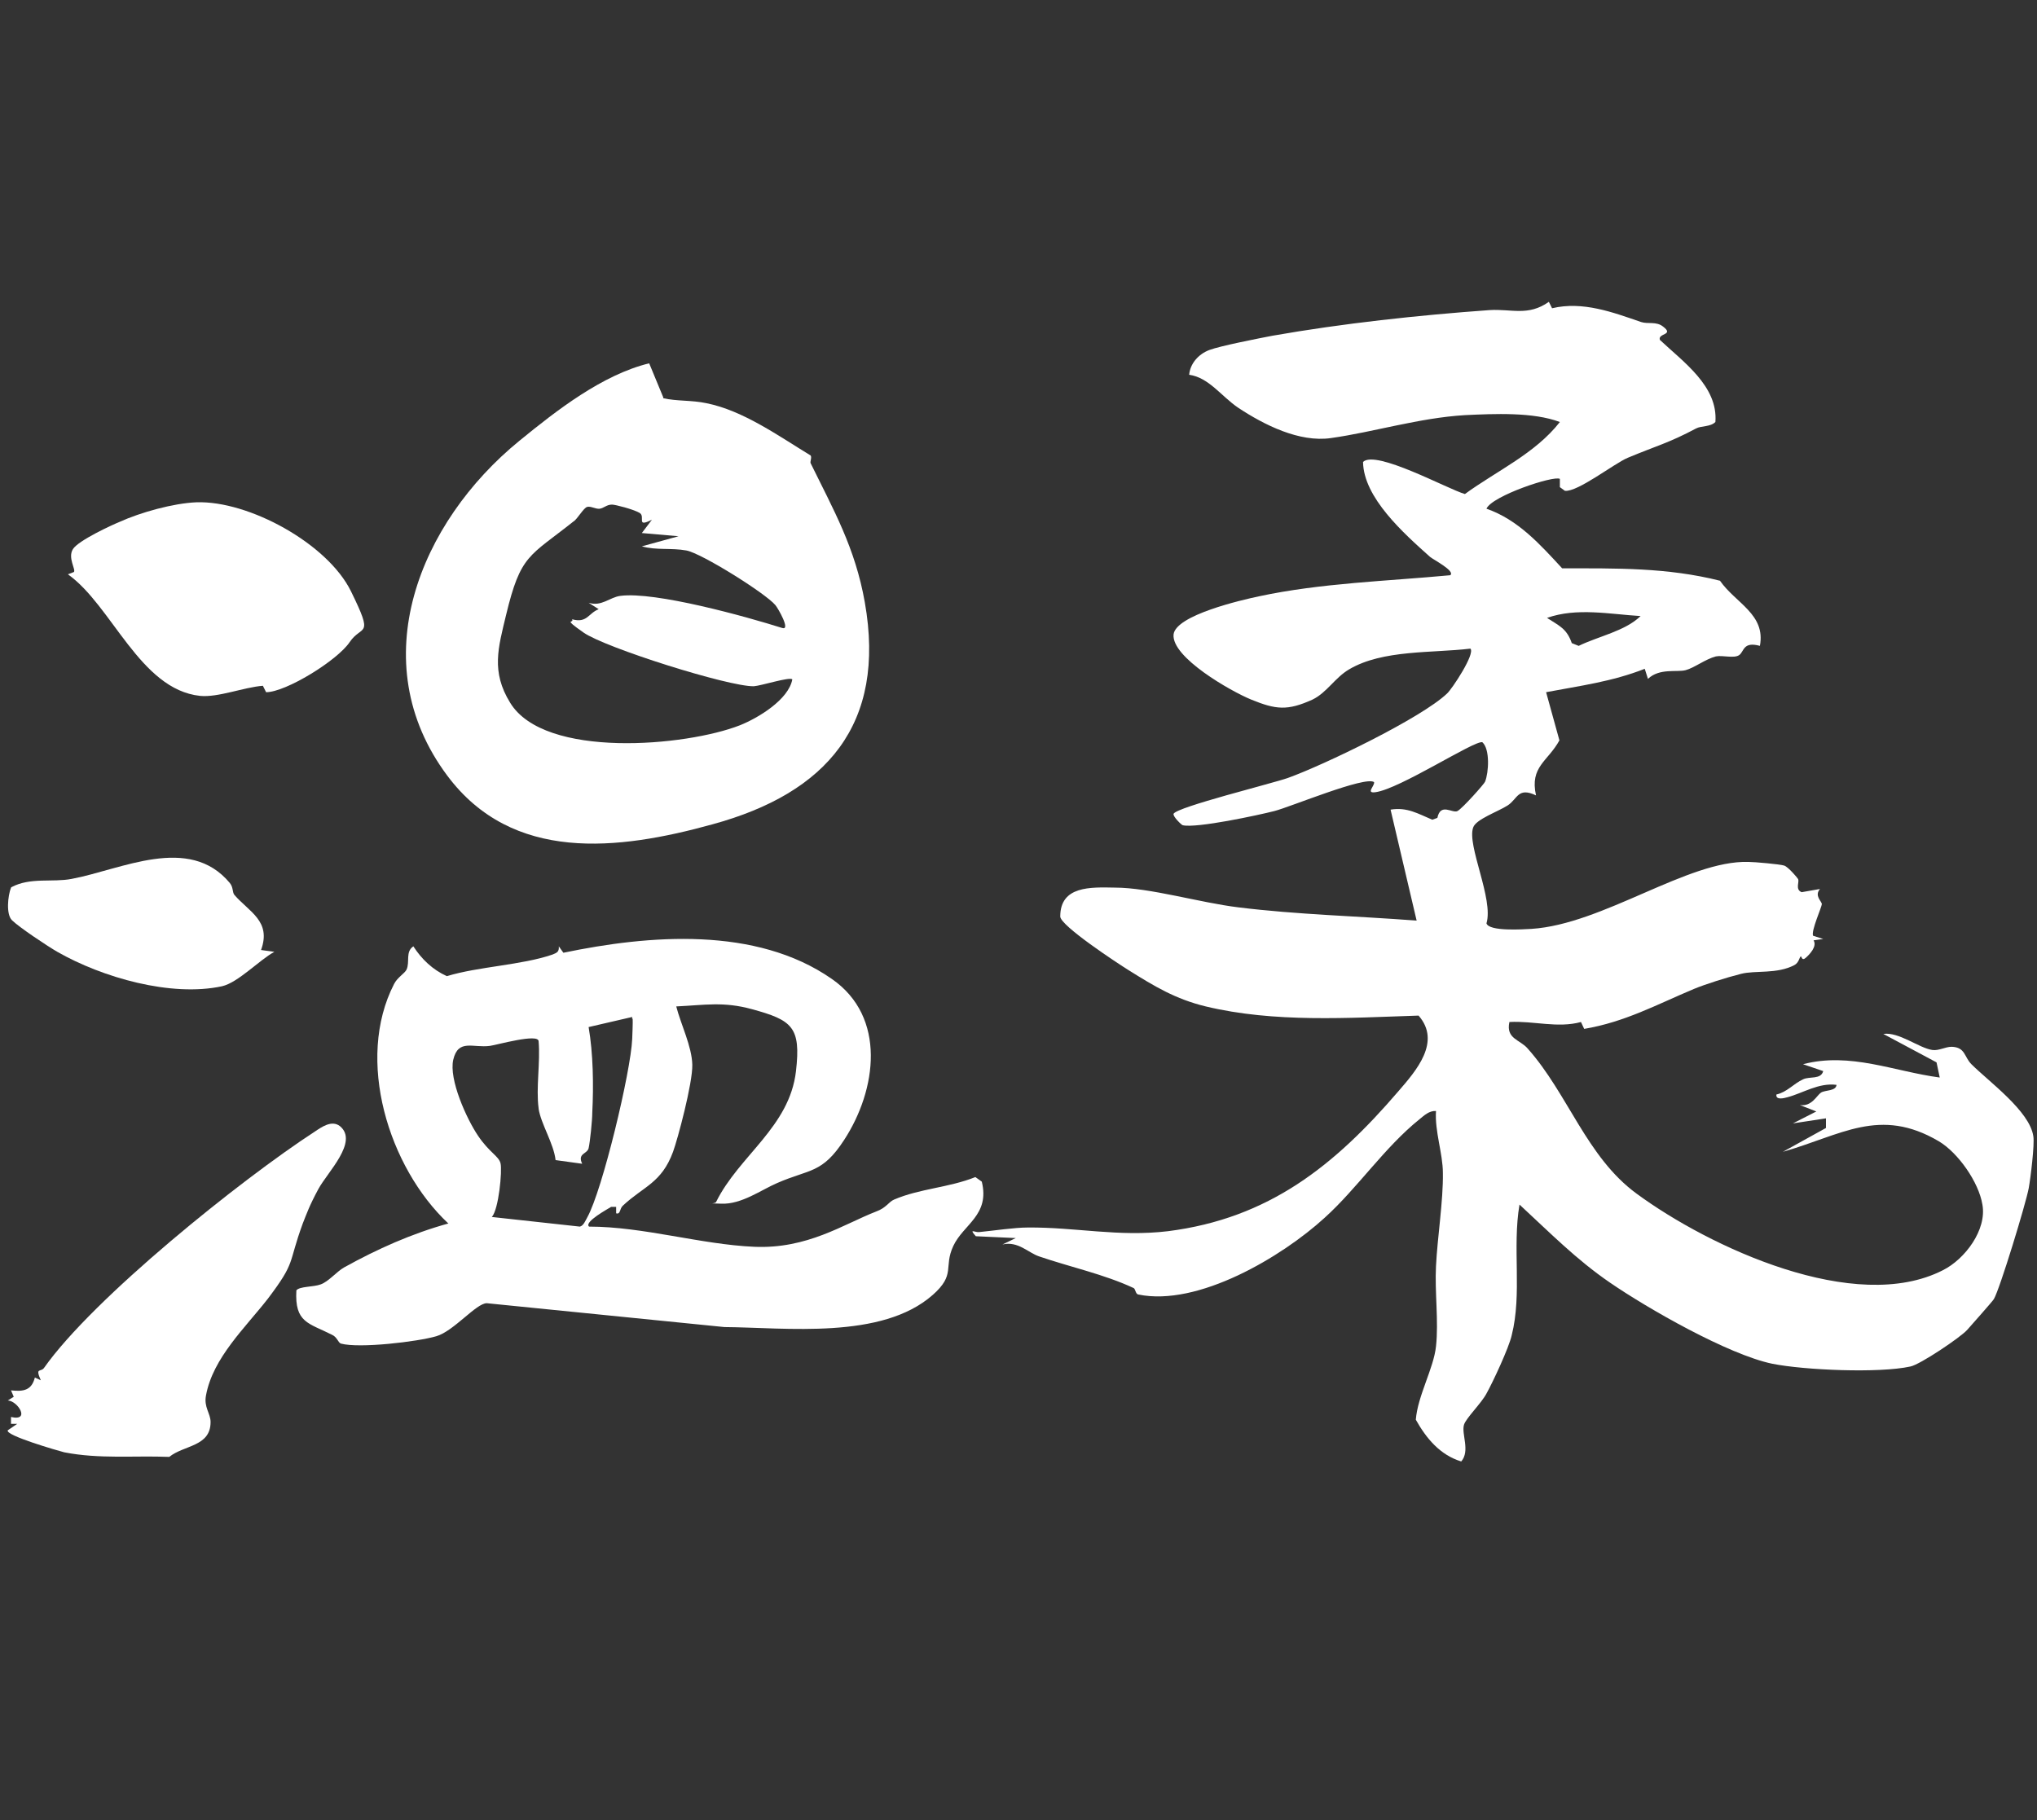
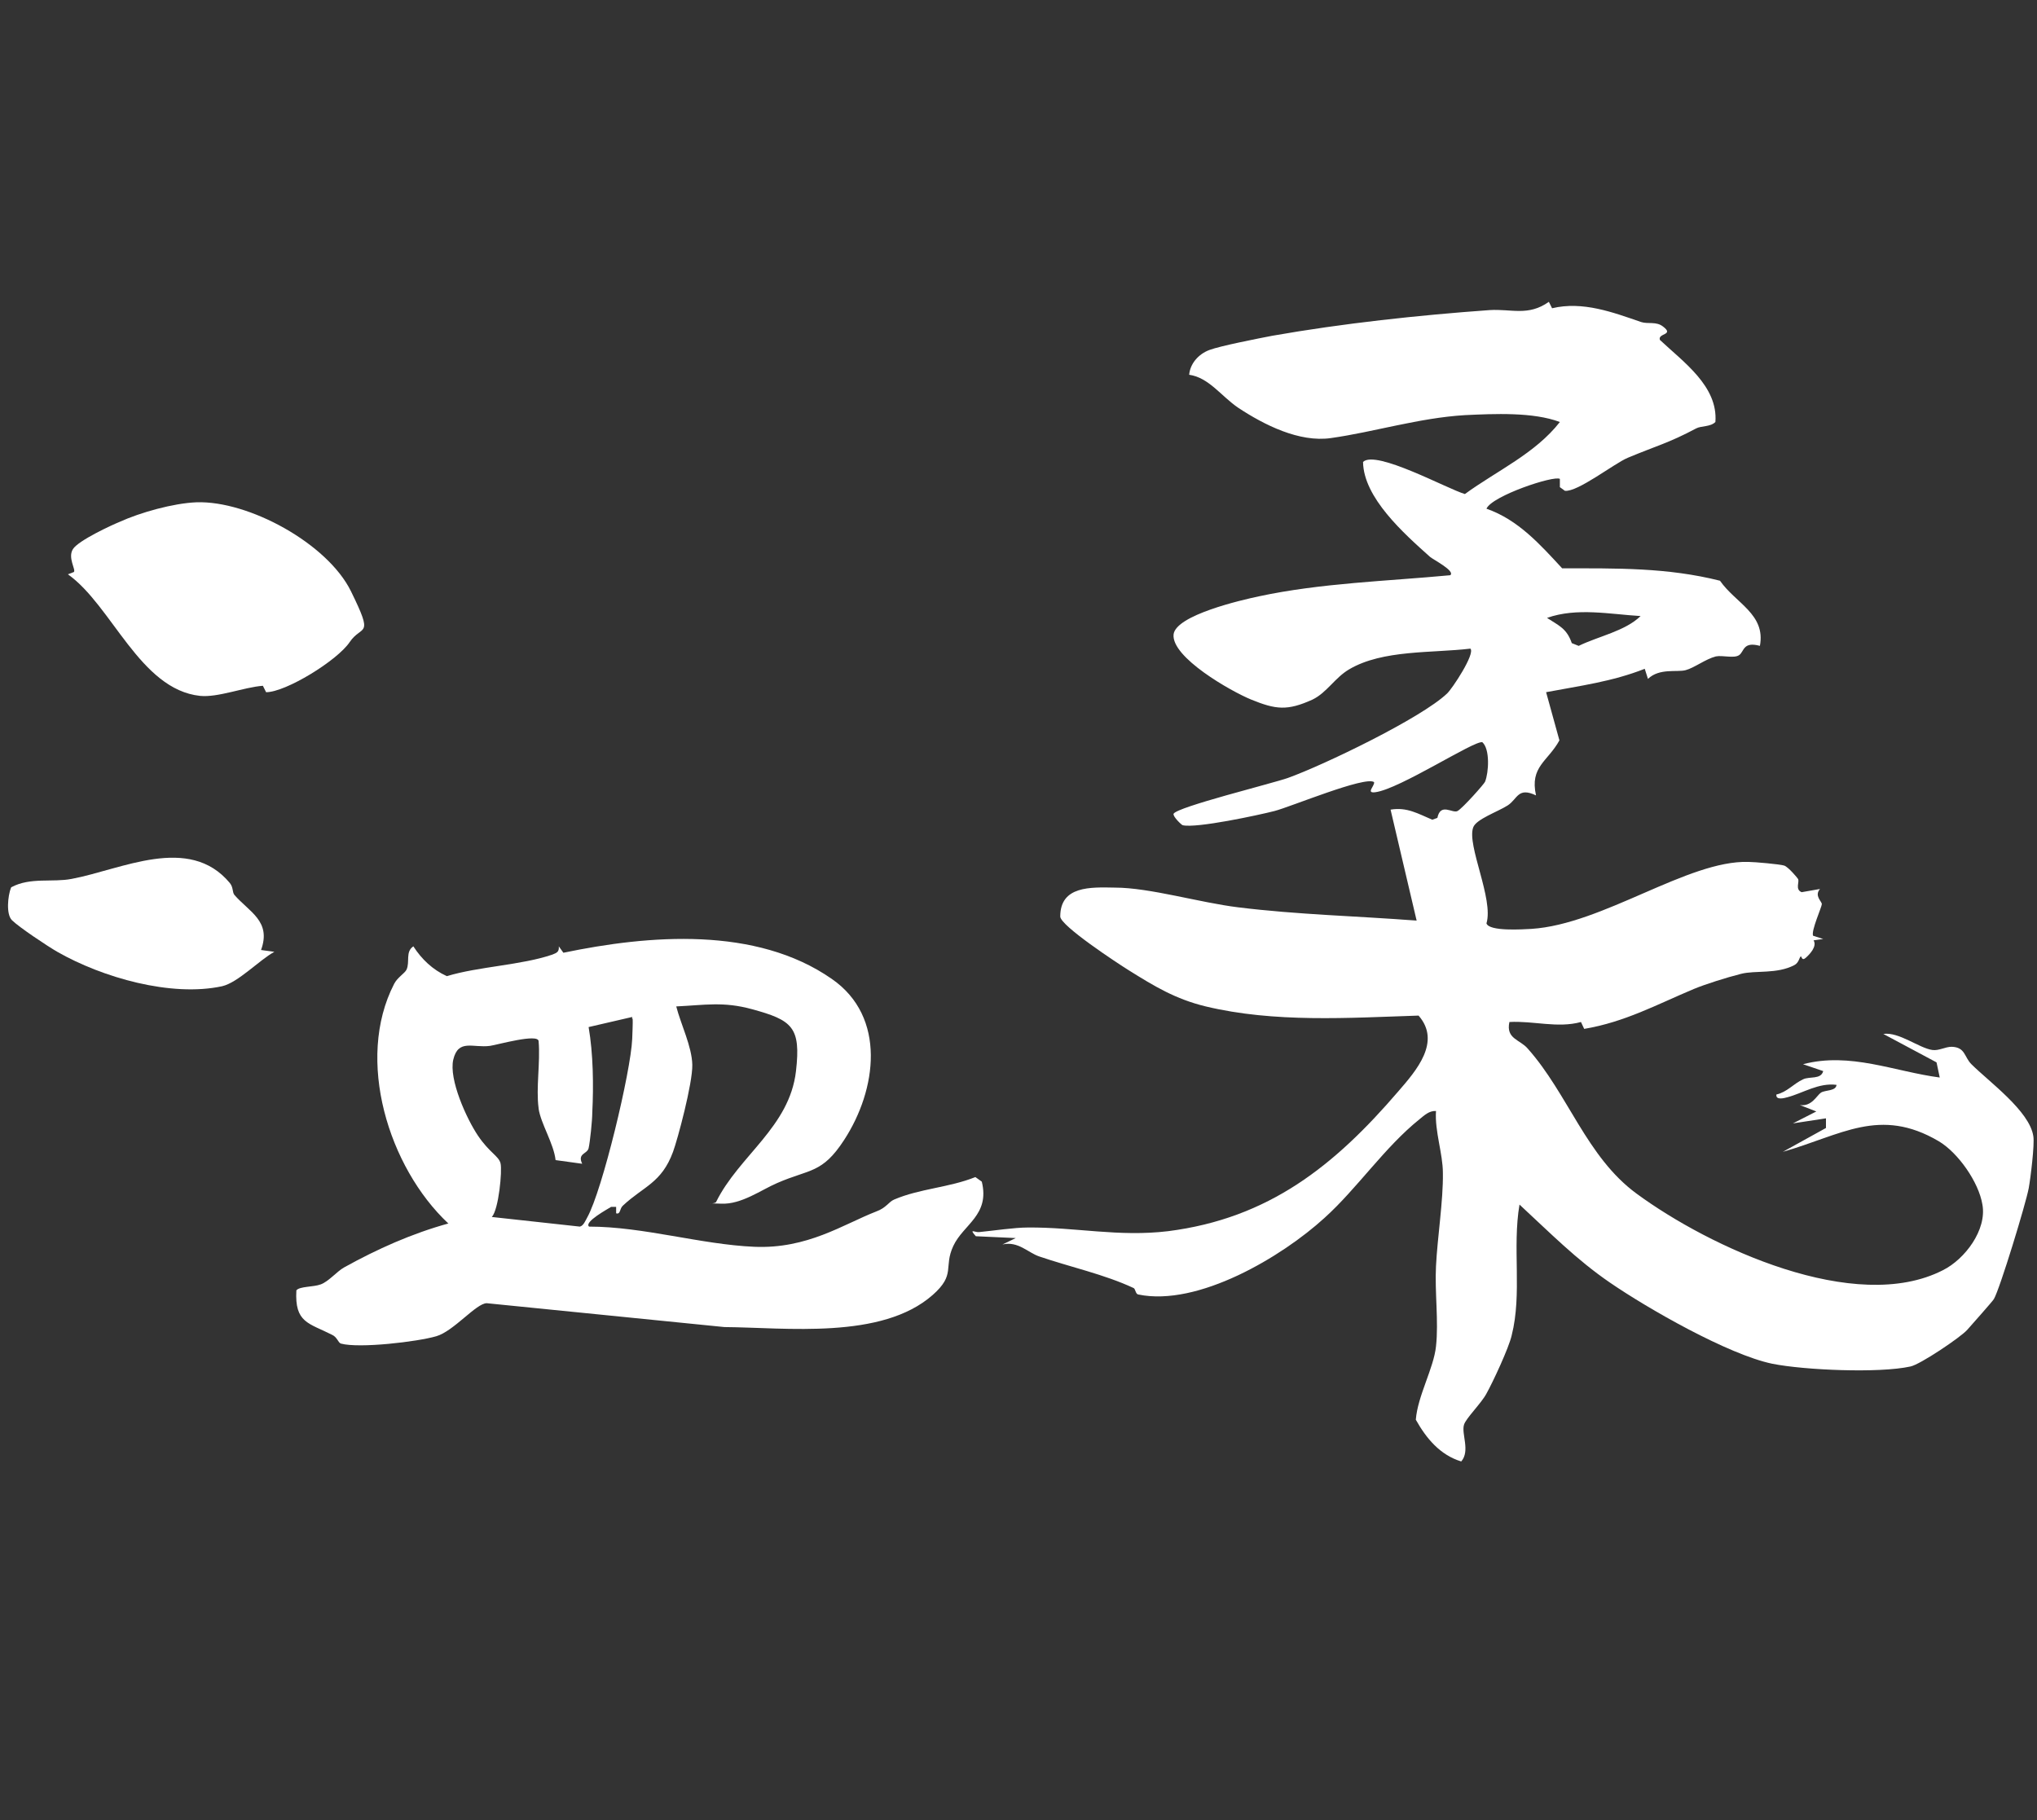
<svg xmlns="http://www.w3.org/2000/svg" id="_レイヤー_1" data-name="レイヤー_1" version="1.1" viewBox="0 0 444 396.8">
  <rect x="0" y="0" width="444" height="396.8" fill="#333333" stroke="none" />
  <defs>
    <style>
      .st0 {
        fill: #fff;
      }
    </style>
  </defs>
  <path class="st0" d="M308.9,201.2l-5.8-24.7c3.6-.6,6,.9,9.1,2.2l1.1-.4c.7-3.4,3.3-.9,4.4-1.5s5.9-6,6-6.4c.8-2,1.1-7.1-.6-8.6-1.8-.4-18,10.2-23.3,10.9-2.2.3-.1-1.4-.3-2.2-1.9-1.4-18.2,5.4-21.7,6.3s-17,3.8-20,3.1c-.2,0-2.2-1.9-2-2.5.8-1.5,21.5-6.6,24.9-7.8,7.8-2.8,29-13,34.7-18.4,1.1-1,6.2-8.7,5.1-9.8-8.3,1-19.1.2-26.4,4.5-3.1,1.8-4.9,5.1-8,6.6-5.5,2.5-8,2.2-13.4,0-4.4-1.8-17.4-9.2-16.9-14.2.5-4.2,14.8-7.5,18.6-8.3,13.5-2.9,27.9-3.3,41.7-4.6,1.2-.9-3.7-3.4-4.4-4-5.7-5.1-14.5-12.9-14.6-20.7,2.8-2.7,18.4,5.9,22.2,7,7-5.1,15.3-8.8,20.7-15.7-5.8-2.2-14.3-1.8-20.7-1.5-10,.6-19.9,3.7-29.2,5-6.9,1-14.6-2.9-20.2-6.6-3.7-2.5-6.4-6.6-10.7-7.2.2-2.4,2-4.5,4.4-5.4s10.6-2.5,13.7-3.1c15.3-2.7,32-4.5,47.4-5.6,4.7-.3,8.4,1.4,12.9-1.8l.7,1.4c6.7-1.6,13.3.9,19.4,3,1.5.5,3.3-.2,4.8,1,2.5,1.9-1.2,1.4-.7,2.9,5.1,4.8,12.7,10.1,12.1,17.9-1.1,1.1-3.1.8-4.2,1.4-6,3.2-8.7,3.8-14.9,6.4-2.9,1.2-10.9,7.5-13.7,7.2l-1.1-.8v-1.8c-1.3-.8-14.8,3.7-16,6.5,6.9,2.4,11.7,7.8,16.5,13,11.8,0,22.9-.2,34.4,2.7,3.4,4.9,10,7.3,8.7,14.2-3.7-1-3.4,1.2-4.5,2s-3.6,0-5.1.3c-2.3.6-4.7,2.5-6.6,3s-5.7-.5-8.2,1.9l-.7-2.2c-7.1,2.8-14.1,3.7-21.5,5.1l2.9,10.5c-2.5,4.6-6.5,5.7-5.1,12-4-1.9-4,.8-6.2,2.2s-6.9,3-7.5,4.8c-1.4,3.9,4.5,15.6,2.9,20.9.6,1.8,7.9,1.3,9.8,1.2,15.6-1,34.1-15,47.3-14.6,1.3,0,6.9.5,7.8.8s2.9,2.7,3,2.9c.4.6-.7,2.3.8,2.9l4-.7c-1.3,1.5.4,2.7.4,3.3s-2.4,5.9-1.9,6.9l2.2.7-2.1.3c.8,1.3-.8,3-1.7,3.8s-.9-.4-1.1-.3c-.3.2-.4,1.4-1.4,1.9-3.8,2-8.5,1.1-11.6,1.9-3.2.8-7.9,2.3-10.3,3.3-8.1,3.4-15,7.2-23.9,8.7l-.7-1.5c-5.1,1.4-10.4-.3-15.6,0-.8,3.7,2.3,3.8,4,5.8,8.8,9.9,12.8,23.6,23.7,31.6,15.9,11.7,47.7,26.5,66.8,16.7,4.8-2.4,9.6-8.8,8.6-14.3-.8-4.9-5.3-11.3-9.5-13.8-12.9-7.6-21.3-1.3-34,2.3l9.4-5.2v-2.1c0,0-7.2,1.1-7.2,1.1l5.1-2.6-3.6-1.4c2.6.4,3.7-2.1,4.6-2.7s3.3-.3,3.4-1.7c-3.9-.5-7.3,1.8-10.7,2.7-.7.2-2.6.7-2.4-.6,2.3-.5,3.8-2.4,5.8-3.3,1.4-.7,3.9.1,4.4-1.8l-4.4-1.5c10.3-2.7,19.9,1.6,29.8,2.9l-.7-3.3-11.6-6.2c3.4-.5,7.8,3.1,10.7,3.5,1.4.2,2.8-.7,4.2-.7,3,.1,2.7,2.2,4.3,3.8,3.8,3.8,12.7,10.2,13.5,15.7.3,1.8-.6,9.1-1,11.3-.6,3.3-6.3,22-7.6,24.2-.2.4-5.1,5.9-5.8,6.7-1.4,1.6-10.3,7.6-12.4,8-6.8,1.5-23.1.8-30.1-.6-9.6-2-27.1-12-35.4-17.7-7.3-5-13.1-10.9-19.7-17-1.6,9.4.6,19.4-1.7,28.5-.6,2.7-4.1,10.2-5.5,12.7-1.1,2.1-4.5,5.4-4.9,6.8-.6,2,1.4,5.7-.6,8-4.6-1.4-7.6-5-9.9-9.1.4-5.2,3.9-11.2,4.4-16,.6-5.4-.3-11.9,0-17.5.3-6.2,1.6-14.3,1.5-20.3,0-4.2-1.8-9.1-1.5-13.5-1.5-.1-2.6,1-3.6,1.8-7.6,6.1-13.6,15.1-20.7,21.5-9.3,8.5-27.6,19.4-40.6,16.7-.6-.1-.6-1.2-1-1.4-6.4-3-13.9-4.6-20.6-6.9-2.4-.8-4.6-3.4-8-2.6l2.9-1.4-8.7-.4c-1.6-1.8-.2-.8.7-.9,3.1-.3,7.7-1,10.6-1,10.4-.1,19.8,2.1,30.6.8,22-2.8,36.3-14.3,50.2-30.5,3.9-4.5,9.4-10.8,4.4-16.5-15.3.5-31.4,1.6-46.4-2-6.6-1.6-11.2-4.4-16.8-7.9-2.4-1.5-14.9-9.7-14.9-11.7,0-6.7,6.6-6.4,11.9-6.3,7.6,0,18.6,3.3,26.9,4.3,12.9,1.6,26,1.9,38.9,2.9ZM357.6,134.3c-6.7-.4-13.9-1.9-20.4.4,2.6,1.7,4.3,2.3,5.4,5.5l1.5.6c4.3-2.1,10.1-3.2,13.5-6.5Z" />
  <path class="st0" d="M97.7,266.7c-13-12.2-20.3-35.7-11.8-52.2.7-1.4,2.3-2.3,2.7-3.1.8-1.7-.3-3.9,1.5-5.1,1.8,2.8,4.2,5.1,7.3,6.5,6.9-2.1,16.3-2.4,23-4.7,1-.4,1.5-.6,1.4-1.8l1,1.4c18.7-3.9,42-5.8,58.5,5.7,12,8.3,9.8,24.2,2.7,35.1-4.8,7.4-7.5,6.3-14.6,9.4-3.5,1.5-7.8,4.7-12.2,4.5s-1.3.2-1.1-.4c5-10.1,16-16.3,17.4-28.5,1.1-9.6-.8-11.1-9.6-13.5-6.2-1.7-10.2-.9-16.5-.6,1,3.9,3.4,8.7,3.5,12.7s-3.2,16.3-4.2,19c-2.5,6.8-6.4,7.5-10.9,11.7-.8.7-.5,2-1.5,1.7v-1.4c0,0-1.1,0-1.1,0-.6.4-6,3.3-4.8,4.3,11.8,0,24.4,3.9,36,4.4s19.4-4.9,26.6-7.7c2.2-.8,2.7-2.1,3.9-2.6,5.6-2.4,12-2.6,17.7-4.9l1.4,1c1.8,7.3-4,9.3-6.2,14s.6,6.2-4.5,10.7c-11.1,9.8-32,7.1-45.4,7l-51.8-5.2c-2.3,0-7.2,6.1-11,7.2-4.1,1.2-16.8,2.7-20.8,1.6-.6-.2-.8-1.4-1.9-1.9-5.1-2.6-8.2-2.6-7.8-9.7.7-.9,3.7-.7,5.3-1.3,1.7-.6,3.5-2.8,5.1-3.7,7.2-4,14.8-7.4,22.8-9.6ZM117.4,241.6c-.6-4.4.4-10,0-14.6,0-1.8-9.1.8-10.6,1-3.7.5-6.9-1.6-8,3-1,4.3,2.9,12.9,5.4,16.6s4.5,4.4,4.9,6-.4,10.1-1.9,11.7l19.2,2.1c.8-.2,1.2-1.3,1.6-2,3.3-5.9,9.5-31.8,9.8-38.9s-.1-3.2,0-4.8l-9.5,2.2c1,5.8,1.1,12.7.8,18.6,0,1.8-.5,6.5-.8,7.8s-2.5,1.1-1.4,3.4l-5.8-.8c-.4-3.6-3.2-7.9-3.7-11.2Z" />
-   <path class="st0" d="M144.5,86.8c3.1.7,6.2.4,9.5,1.1,8,1.6,15.8,7.2,22.7,11.4.3.5-.2,1.4,0,1.7,5,10.2,9.7,18.4,11.8,30.3,4.7,26.6-8.3,41.6-33.2,48.4-20.6,5.7-43.6,8.4-57.8-10.6-18.6-24.9-6-55.3,15.7-73,8.2-6.7,18.1-14.4,28.3-16.9l3.1,7.5ZM125.1,113.6c-9.8,7.8-11.6,7.2-14.8,20.5-1.7,7.1-3.3,12.3.9,19.1,7.5,12.3,38.4,9.5,50.1,4.9,4-1.6,10.6-5.6,11.4-10-.6-.6-6.8,1.4-8.4,1.5-5.5.1-32.4-8.4-37.1-11.7s-2-1.9-2.5-2.9c3.3.9,3.5-1.3,5.8-2.2l-2.2-1.4c2.8.9,4.6-1.2,6.9-1.5,7.6-1,27.4,4.5,35.3,7,1.9.6-.9-4.3-1.5-5-2.2-2.6-16.1-11.3-19.4-11.9s-6.5,0-9.7-.9l8-2.2-8-.7,2.2-2.9c-3.6,1.8-1.3-.7-2.7-1.5s-5.3-1.8-6-1.8c-1.2,0-1.8.8-2.7.9s-1.9-.6-2.7-.4-2.1,2.6-3,3.2Z" />
-   <path class="st0" d="M3.8,310.4h-1.4s0-1.5,0-1.5c4.3,1,1.5-3.5-.7-3.6l1.3-.8-.6-1.4c2.7.3,4.5,0,5.2-2.8l1.3.6c-1.3-2.9,0-1.7.7-2.7,10.7-15.2,43-41.1,59-51.5,1.5-1,3.7-2.6,5.5-1.2,4.1,3.4-2.7,10-4.7,13.7s-2.6,5.5-3.4,7.5c-3.3,9-1.4,8.2-7.6,16.4-4.9,6.3-12,12.9-13.5,21.1-.5,2.6,1,3.9,1,5.8,0,5.4-5.8,5-9,7.6-7.8-.3-15.2.5-22.9-1-1.2-.3-13-3.7-12.3-4.8l2.2-1.5Z" />
  <path class="st0" d="M16.1,124.7c.5-.5-1.4-3.1-.2-5s8.6-5.3,10.1-5.9c4.6-2.1,11.8-4.1,16.8-4.3,11.4-.4,28.6,9,33.7,19.4s2.4,7.1-.3,11.1-13.9,10.9-18.2,10.9l-.7-1.4c-4.1.3-9.8,2.6-13.7,2.2-13.1-1.4-19.2-19.7-28.8-26.5l1.3-.5Z" />
  <path class="st0" d="M2.5,193.4c4.1-2.2,9-1,13.1-1.8,10.8-2,25.6-9.8,34.5.9.8,1,.5,2,1,2.6,3.2,3.7,8.1,5.7,5.8,12l2.9.4c-3.3,1.8-7.9,6.7-11.4,7.5-11.1,2.4-26.1-1.9-35.9-7.5-2.1-1.2-8.4-5.4-9.9-6.9-1.3-1.3-.9-5.3-.2-7.1Z" />
</svg>